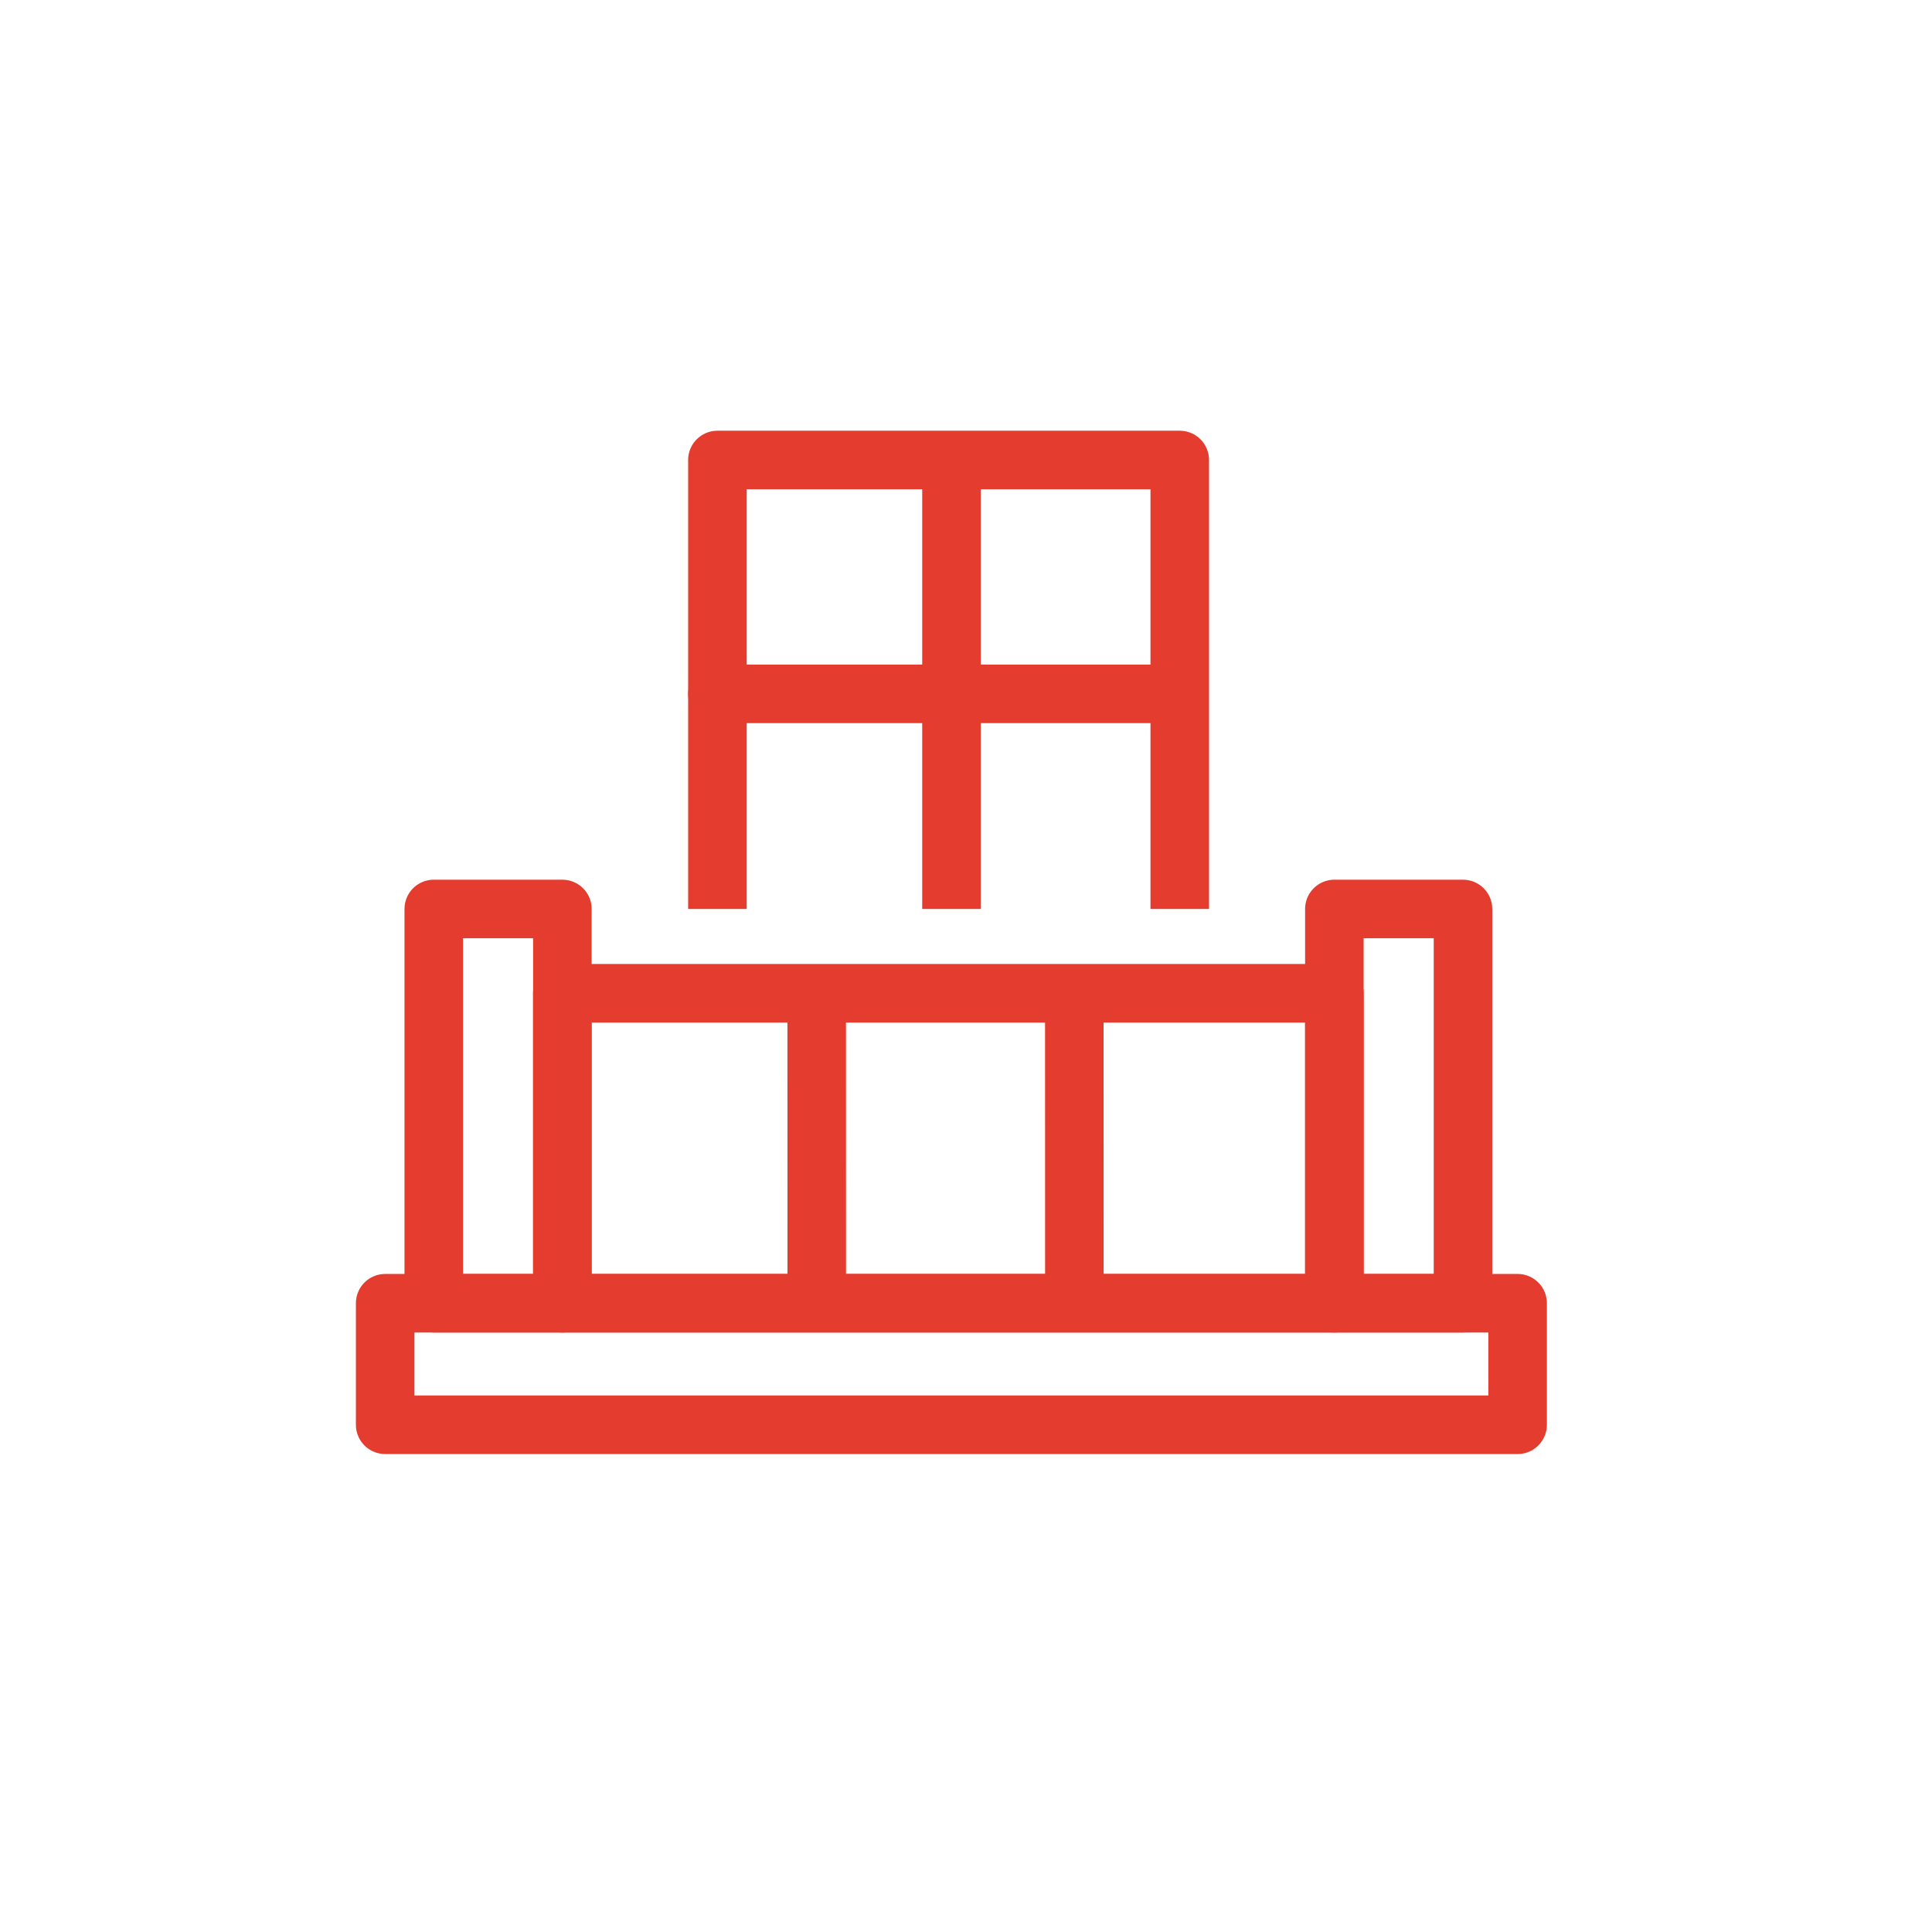
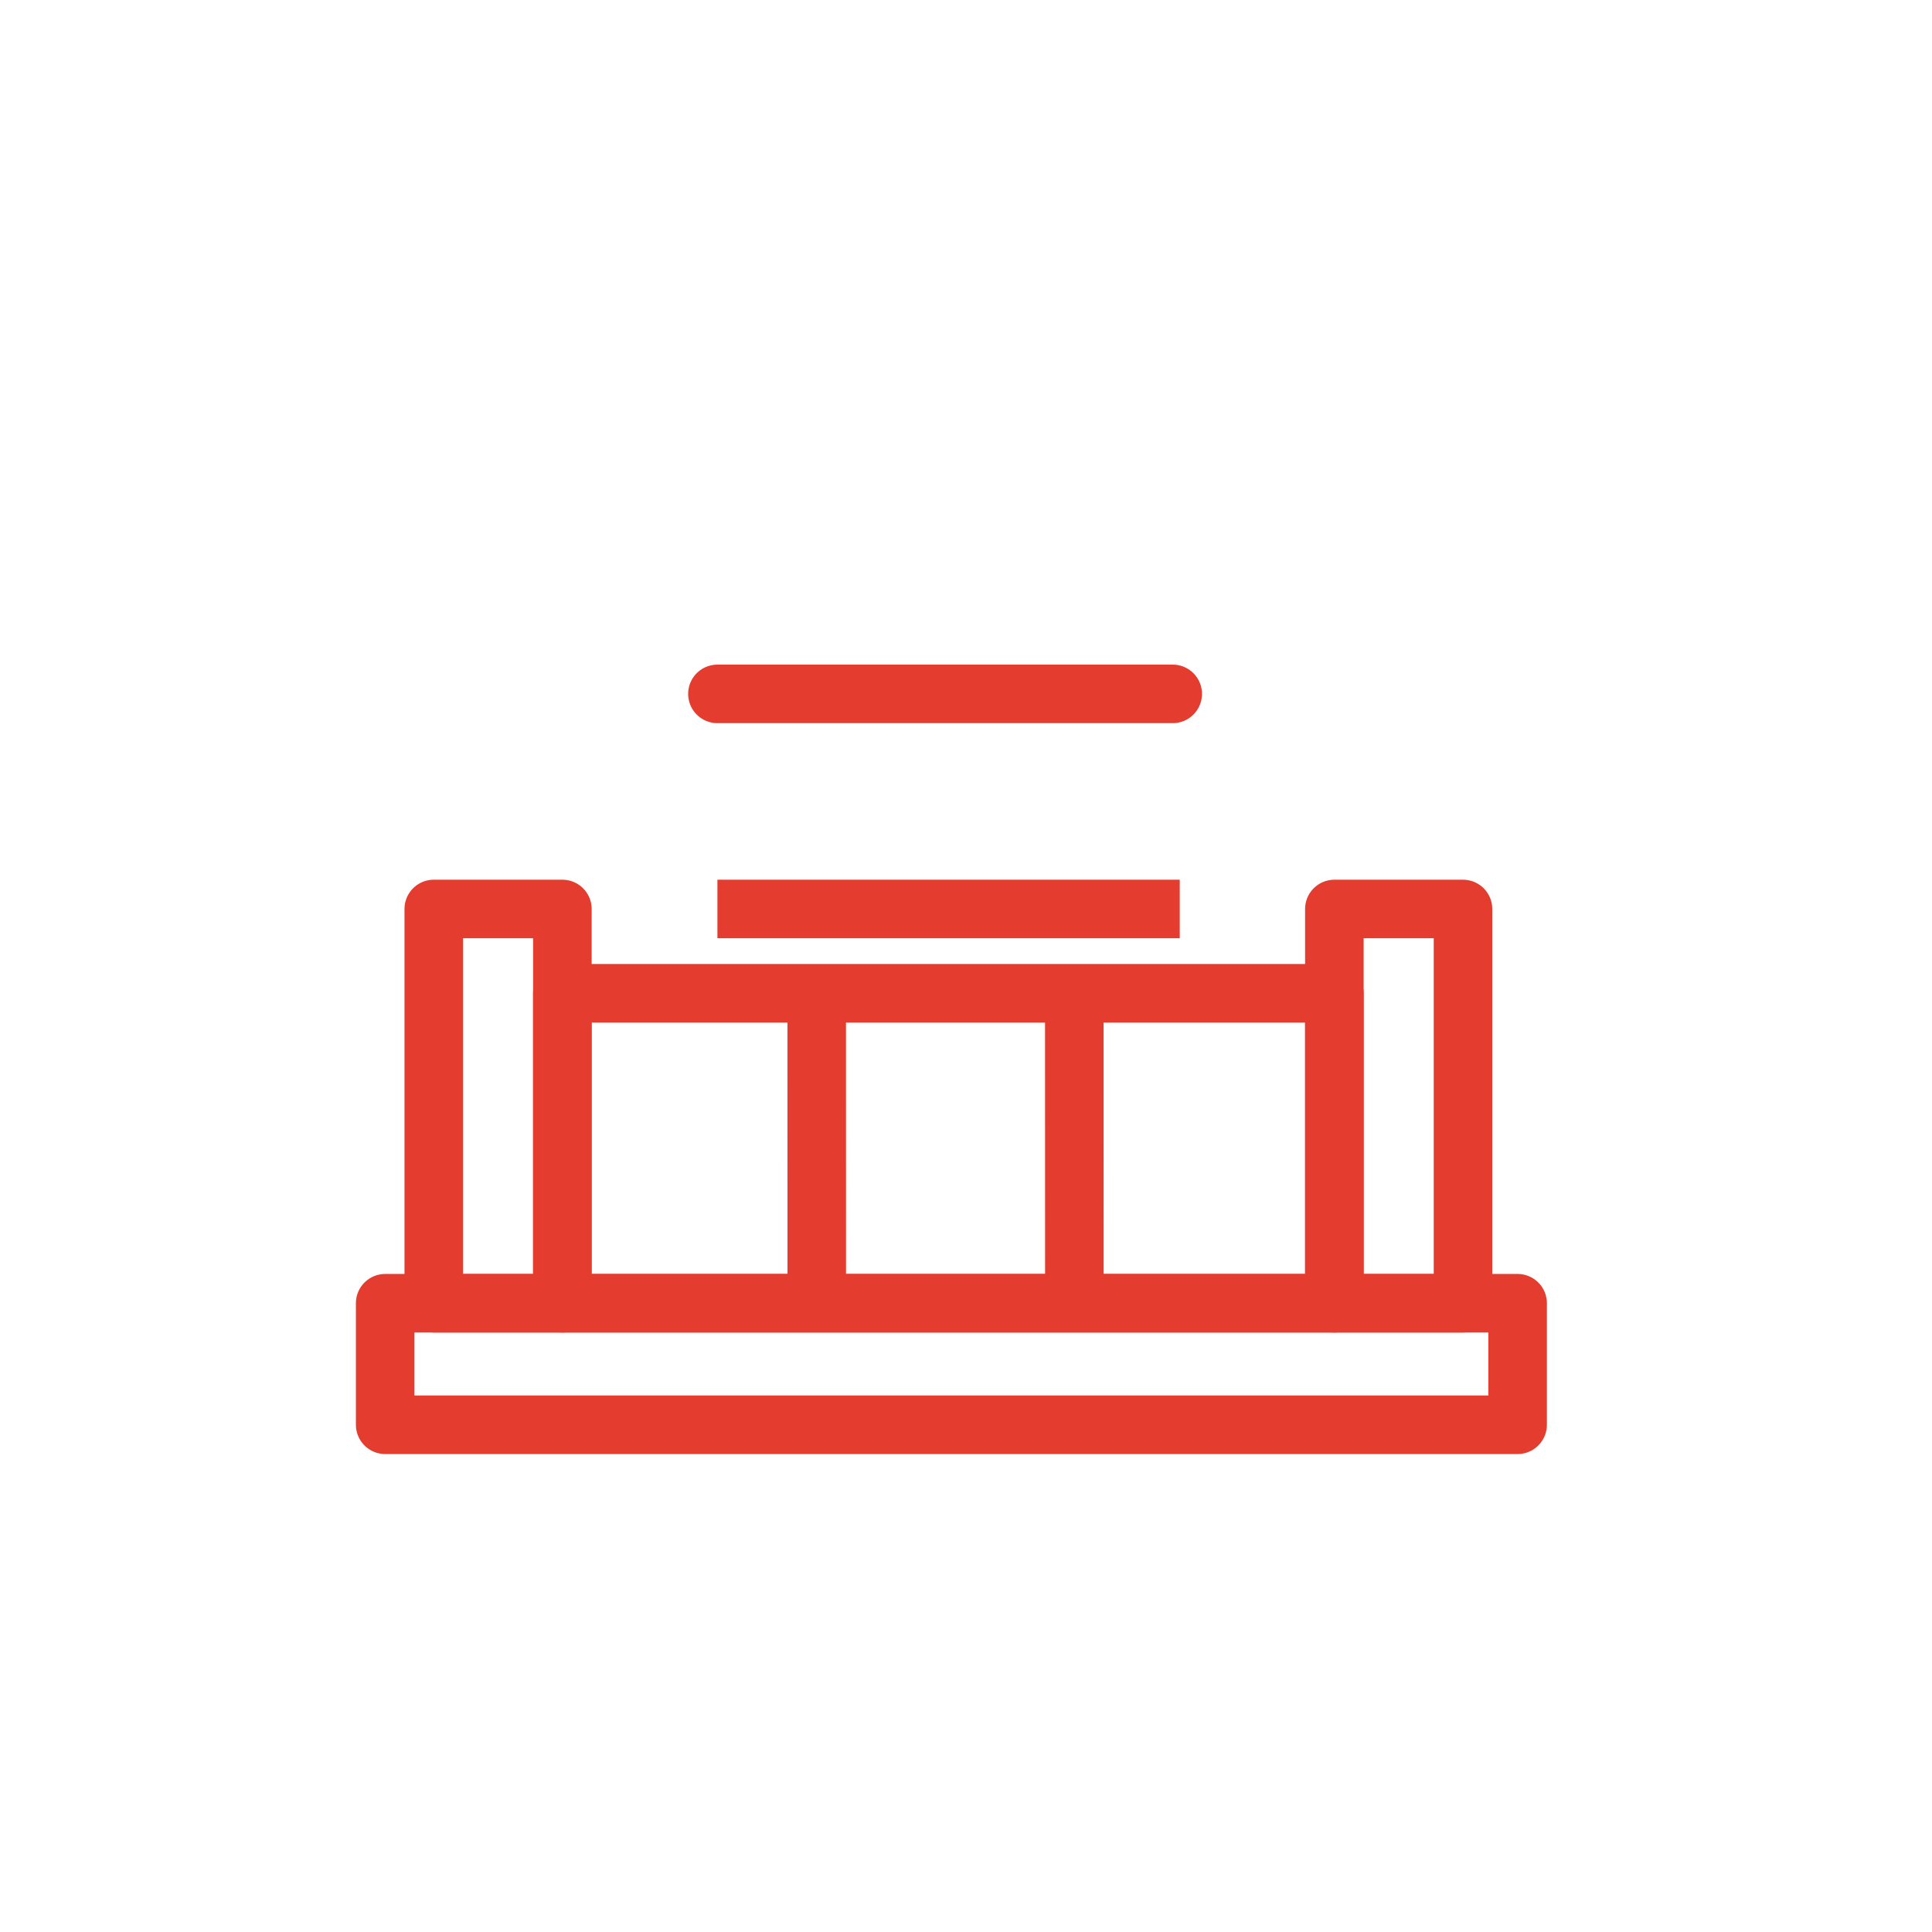
<svg xmlns="http://www.w3.org/2000/svg" width="33" height="33" viewBox="0 0 33 33" fill="none">
  <path d="M25.922 22.26H6.579V24.336H25.922V22.26Z" stroke="#E43C2F" stroke-linecap="round" stroke-linejoin="round" />
  <path d="M22.792 15.526V22.26H24.989V15.526H22.792Z" stroke="#E43C2F" stroke-linecap="round" stroke-linejoin="round" />
  <path d="M9.605 16.966V22.26H22.792V16.966H9.605Z" stroke="#E43C2F" stroke-linecap="round" stroke-linejoin="round" />
  <path d="M7.409 15.526V22.26H9.606V15.526H7.409Z" stroke="#E43C2F" stroke-linecap="round" stroke-linejoin="round" />
-   <path d="M20.151 15.526V7.857H12.254V15.526" stroke="#E43C2F" stroke-linejoin="round" />
-   <path d="M16.252 7.857V15.526" stroke="#E43C2F" stroke-linejoin="round" />
+   <path d="M20.151 15.526H12.254V15.526" stroke="#E43C2F" stroke-linejoin="round" />
  <path d="M12.254 11.852H20.031" stroke="#E43C2F" stroke-linecap="round" stroke-linejoin="round" />
  <line x1="18.35" y1="17" x2="18.351" y2="22.26" stroke="#E43C2F" />
  <line x1="13.95" y1="17" x2="13.951" y2="22.26" stroke="#E43C2F" />
</svg>